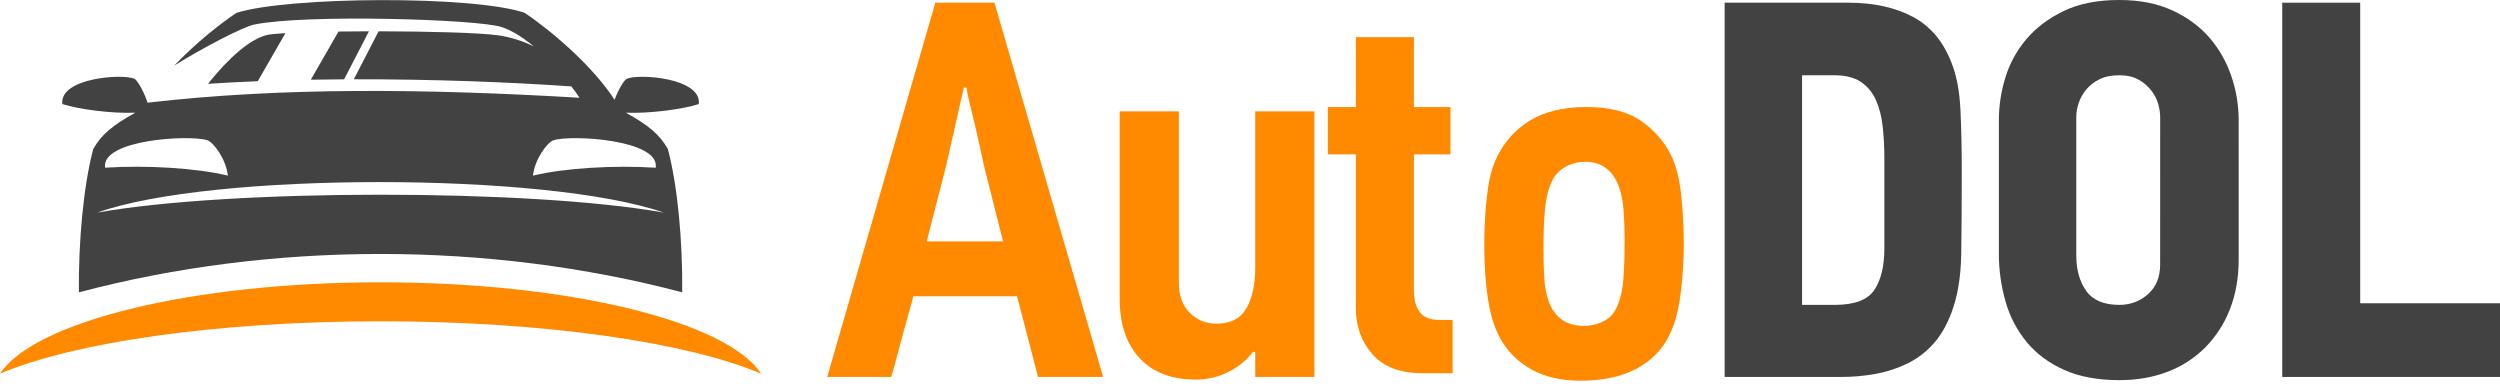
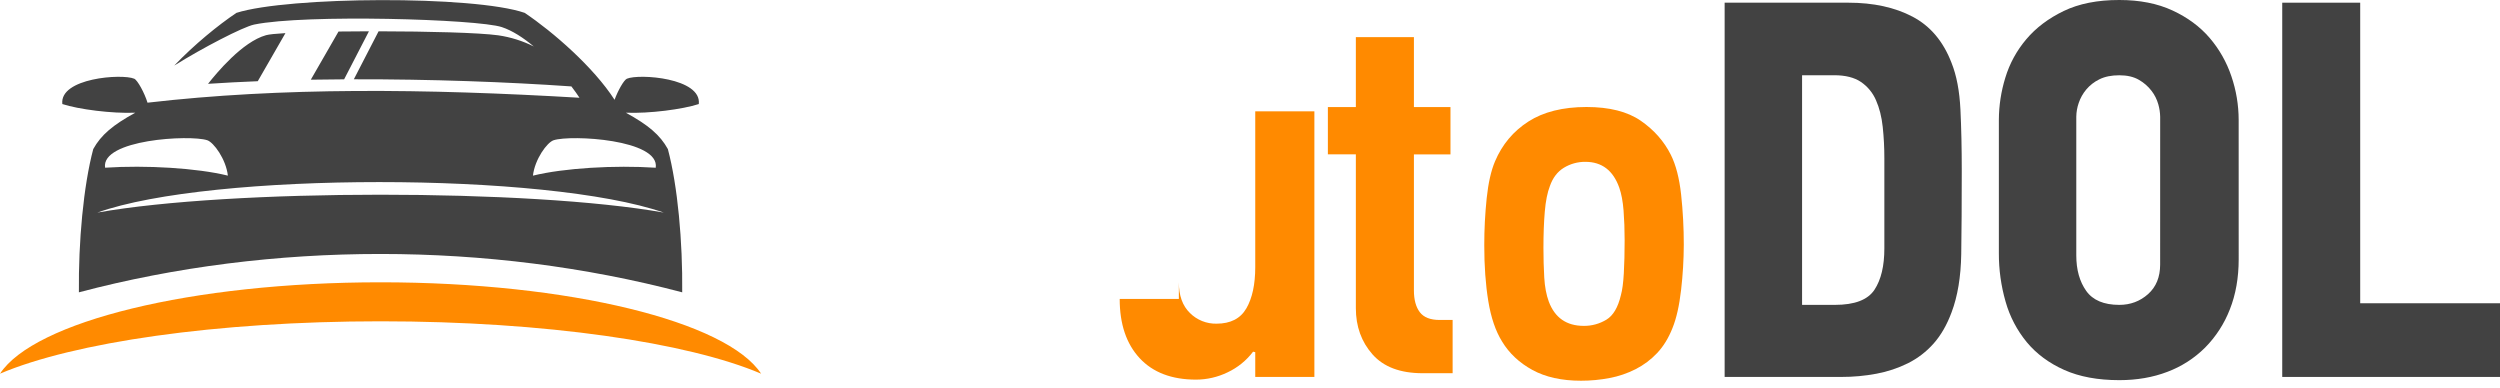
<svg xmlns="http://www.w3.org/2000/svg" width="200" height="31" viewBox="0 0 200 31" fill="none">
  <path fill-rule="evenodd" clip-rule="evenodd" d="M10.824 9.017C8.931 9.094 6.281 8.744 4.987 8.324C4.743 6.238 9.758 5.881 10.736 6.296C11.003 6.409 11.564 7.438 11.801 8.215C22.542 6.972 33.997 7.092 46.359 7.82C46.198 7.572 45.978 7.261 45.712 6.913C40.613 6.558 34.448 6.33 28.306 6.343L30.287 2.504C34.248 2.509 38.329 2.614 39.857 2.825C40.847 2.969 41.808 3.27 42.703 3.718C41.873 3.023 40.992 2.447 40.145 2.168C38.205 1.527 24.419 1.123 20.337 1.964C19.433 2.15 16.164 3.857 13.993 5.214L13.946 5.238C15.553 3.559 17.446 2.016 18.916 1.028C23.058 -0.286 37.9 -0.376 41.973 1.028C44.233 2.544 47.483 5.369 49.166 7.984C49.431 7.249 49.913 6.397 50.154 6.296C51.132 5.881 56.145 6.235 55.903 8.324C54.609 8.744 51.959 9.094 50.066 9.017C51.856 9.994 52.807 10.797 53.429 11.926C54.216 14.881 54.619 19.348 54.577 23.386C39.097 19.303 21.792 19.287 6.312 23.386C6.27 19.348 6.674 14.881 7.46 11.926C8.082 10.797 9.033 9.997 10.824 9.017H10.824ZM27.529 6.347L29.515 2.504C28.682 2.504 27.866 2.512 27.082 2.522L24.864 6.376C25.749 6.361 26.638 6.351 27.529 6.346V6.347ZM20.621 6.497L22.835 2.65C22.066 2.694 21.518 2.749 21.284 2.815C19.386 3.342 17.314 5.857 16.643 6.706C17.936 6.62 19.269 6.551 20.624 6.497L20.621 6.497ZM18.23 14.052C18.081 12.732 17.093 11.385 16.576 11.217C15.187 10.766 8.063 11.156 8.407 13.416C11.682 13.201 15.748 13.441 18.23 14.05V14.052ZM42.635 14.052C45.117 13.441 49.182 13.204 52.458 13.418C52.801 11.155 45.678 10.766 44.289 11.219C43.771 11.387 42.783 12.734 42.635 14.054V14.052ZM53.102 17.007C43.731 13.753 16.883 13.753 7.787 17.007C18.438 15.104 42.393 15.097 53.102 17.007Z" fill="#424242" />
  <path fill-rule="evenodd" clip-rule="evenodd" d="M60.889 29.895C58.16 25.731 45.568 22.584 30.444 22.584C15.319 22.584 2.729 25.731 0 29.895C5.858 27.399 17.295 25.704 30.445 25.704C43.596 25.704 55.032 27.399 60.889 29.895Z" fill="#FF8A00" />
-   <path d="M81.364 23.702H73.062C73.004 23.96 72.889 24.39 72.717 24.992C72.546 25.594 72.366 26.24 72.179 26.928C71.993 27.616 71.821 28.261 71.663 28.864C71.506 29.466 71.384 29.896 71.297 30.155H66.178L74.825 0.215H79.557L88.249 30.155H83.044L81.364 23.702ZM75.684 13.292L74.135 19.314H80.243L78.737 13.335C78.679 13.077 78.586 12.647 78.457 12.044C78.329 11.442 78.186 10.811 78.03 10.151C77.872 9.492 77.721 8.868 77.578 8.28C77.468 7.862 77.382 7.439 77.32 7.011H77.105L75.684 13.292Z" fill="#FF8A00" />
-   <path d="M100.42 30.155V28.175C100.39 28.175 100.36 28.168 100.333 28.154C100.307 28.14 100.277 28.133 100.247 28.133C99.711 28.843 99.009 29.411 98.203 29.789C97.419 30.169 96.559 30.367 95.687 30.37C93.737 30.37 92.23 29.796 91.168 28.649C90.106 27.501 89.575 25.924 89.576 23.917V8.904H94.308V22.584C94.308 23.646 94.602 24.463 95.19 25.036C95.469 25.316 95.802 25.536 96.168 25.683C96.535 25.831 96.927 25.902 97.322 25.894C98.441 25.894 99.237 25.486 99.709 24.669C100.182 23.852 100.419 22.755 100.42 21.378V8.904H105.151V30.157L100.42 30.155Z" fill="#FF8A00" />
+   <path d="M100.42 30.155V28.175C100.39 28.175 100.36 28.168 100.333 28.154C100.307 28.14 100.277 28.133 100.247 28.133C99.711 28.843 99.009 29.411 98.203 29.789C97.419 30.169 96.559 30.367 95.687 30.37C93.737 30.37 92.23 29.796 91.168 28.649C90.106 27.501 89.575 25.924 89.576 23.917H94.308V22.584C94.308 23.646 94.602 24.463 95.19 25.036C95.469 25.316 95.802 25.536 96.168 25.683C96.535 25.831 96.927 25.902 97.322 25.894C98.441 25.894 99.237 25.486 99.709 24.669C100.182 23.852 100.419 22.755 100.42 21.378V8.904H105.151V30.157L100.42 30.155Z" fill="#FF8A00" />
  <path d="M113.802 29.857C112.023 29.857 110.69 29.355 109.801 28.351C108.912 27.347 108.468 26.114 108.468 24.652V12.349H106.23V8.563H108.468V2.971H113.113V8.564H116.038V12.35H113.113V23.233C113.113 23.98 113.271 24.56 113.586 24.976C113.901 25.391 114.432 25.598 115.178 25.597H116.21V29.856L113.802 29.857Z" fill="#FF8A00" />
  <path d="M126.917 8.56C128.751 8.56 130.2 8.927 131.261 9.66C132.323 10.393 133.126 11.303 133.67 12.391C134.071 13.194 134.344 14.248 134.488 15.553C134.633 16.889 134.704 18.231 134.703 19.575C134.699 20.782 134.627 21.989 134.488 23.188C134.344 24.45 134.114 25.468 133.8 26.242C133.483 27.045 133.074 27.711 132.573 28.242C132.078 28.768 131.496 29.204 130.853 29.532C130.195 29.867 129.492 30.106 128.767 30.242C128.015 30.386 127.252 30.458 126.487 30.458C124.94 30.458 123.642 30.171 122.593 29.597C121.545 29.023 120.735 28.264 120.163 27.317C119.647 26.485 119.28 25.41 119.064 24.091C118.848 22.772 118.74 21.28 118.742 19.617C118.74 18.36 118.805 17.104 118.935 15.854C119.064 14.634 119.286 13.652 119.602 12.907C120.175 11.559 121.064 10.498 122.269 9.724C123.474 8.949 125.023 8.562 126.917 8.56ZM126.831 12.947C126.224 12.941 125.628 13.105 125.11 13.42C124.594 13.736 124.221 14.225 123.991 14.886C123.791 15.402 123.654 16.083 123.583 16.929C123.511 17.775 123.475 18.743 123.475 19.833C123.475 20.665 123.497 21.453 123.54 22.199C123.583 22.944 123.705 23.59 123.906 24.135C124.395 25.425 125.327 26.07 126.703 26.07C127.339 26.077 127.965 25.905 128.509 25.576C129.054 25.247 129.441 24.594 129.67 23.618C129.784 23.217 129.863 22.629 129.906 21.854C129.949 21.08 129.971 20.204 129.971 19.228C129.971 18.368 129.942 17.572 129.885 16.841C129.827 16.11 129.713 15.501 129.541 15.012C129.053 13.636 128.149 12.947 126.831 12.947Z" fill="#FF8A00" />
  <path d="M147.865 0.215C149.872 0.215 151.586 0.588 153.005 1.334C154.425 2.08 155.465 3.313 156.124 5.033C156.526 6.037 156.762 7.277 156.834 8.754C156.906 10.231 156.941 11.872 156.941 13.679C156.941 16.289 156.927 18.504 156.899 20.325C156.87 22.146 156.612 23.702 156.124 24.992C155.751 25.996 155.271 26.828 154.684 27.488C154.109 28.137 153.415 28.669 152.64 29.057C151.844 29.452 150.997 29.734 150.123 29.896C149.195 30.071 148.251 30.157 147.306 30.155H137.971V0.215H147.865ZM150.748 12.647C150.749 11.813 150.706 10.98 150.618 10.152C150.532 9.349 150.353 8.639 150.081 8.022C149.828 7.429 149.41 6.92 148.876 6.557C148.347 6.199 147.637 6.019 146.747 6.019H144.166V24.39H146.792C148.368 24.39 149.422 23.989 149.954 23.186C150.485 22.383 150.75 21.279 150.748 19.873V12.647Z" fill="#424242" />
  <path d="M179.095 20.734C179.095 22.225 178.858 23.566 178.385 24.756C177.942 25.899 177.268 26.938 176.406 27.81C175.551 28.661 174.525 29.321 173.395 29.745C172.233 30.19 170.951 30.412 169.547 30.412C167.827 30.412 166.357 30.14 165.138 29.595C163.92 29.05 162.922 28.311 162.146 27.379C161.36 26.426 160.782 25.32 160.447 24.132C160.085 22.873 159.904 21.57 159.909 20.26V9.593C159.913 8.448 160.087 7.31 160.426 6.216C160.768 5.086 161.339 4.04 162.103 3.14C162.877 2.223 163.874 1.47 165.096 0.881C166.317 0.292 167.8 -0.002 169.545 1.05151e-05C171.179 1.05151e-05 172.599 0.28 173.803 0.839C175.008 1.398 175.997 2.129 176.772 3.033C177.545 3.936 178.136 4.98 178.513 6.107C178.895 7.229 179.092 8.406 179.093 9.591L179.095 20.734ZM172.814 9.335C172.807 9 172.756 8.667 172.664 8.345C172.555 7.956 172.372 7.591 172.126 7.27C171.851 6.911 171.508 6.611 171.115 6.388C170.699 6.144 170.175 6.022 169.545 6.022C168.914 6.022 168.384 6.129 167.953 6.344C167.548 6.54 167.189 6.818 166.899 7.162C166.634 7.48 166.429 7.844 166.297 8.237C166.174 8.59 166.108 8.962 166.103 9.336V20.433C166.103 21.581 166.368 22.527 166.897 23.272C167.427 24.017 168.308 24.39 169.543 24.39C170.432 24.39 171.199 24.103 171.844 23.53C172.489 22.956 172.812 22.167 172.812 21.164L172.814 9.335Z" fill="#424242" />
  <path d="M182.579 30.155V0.215H188.816V24.261H200V30.155H182.579Z" fill="#424242" />
</svg>